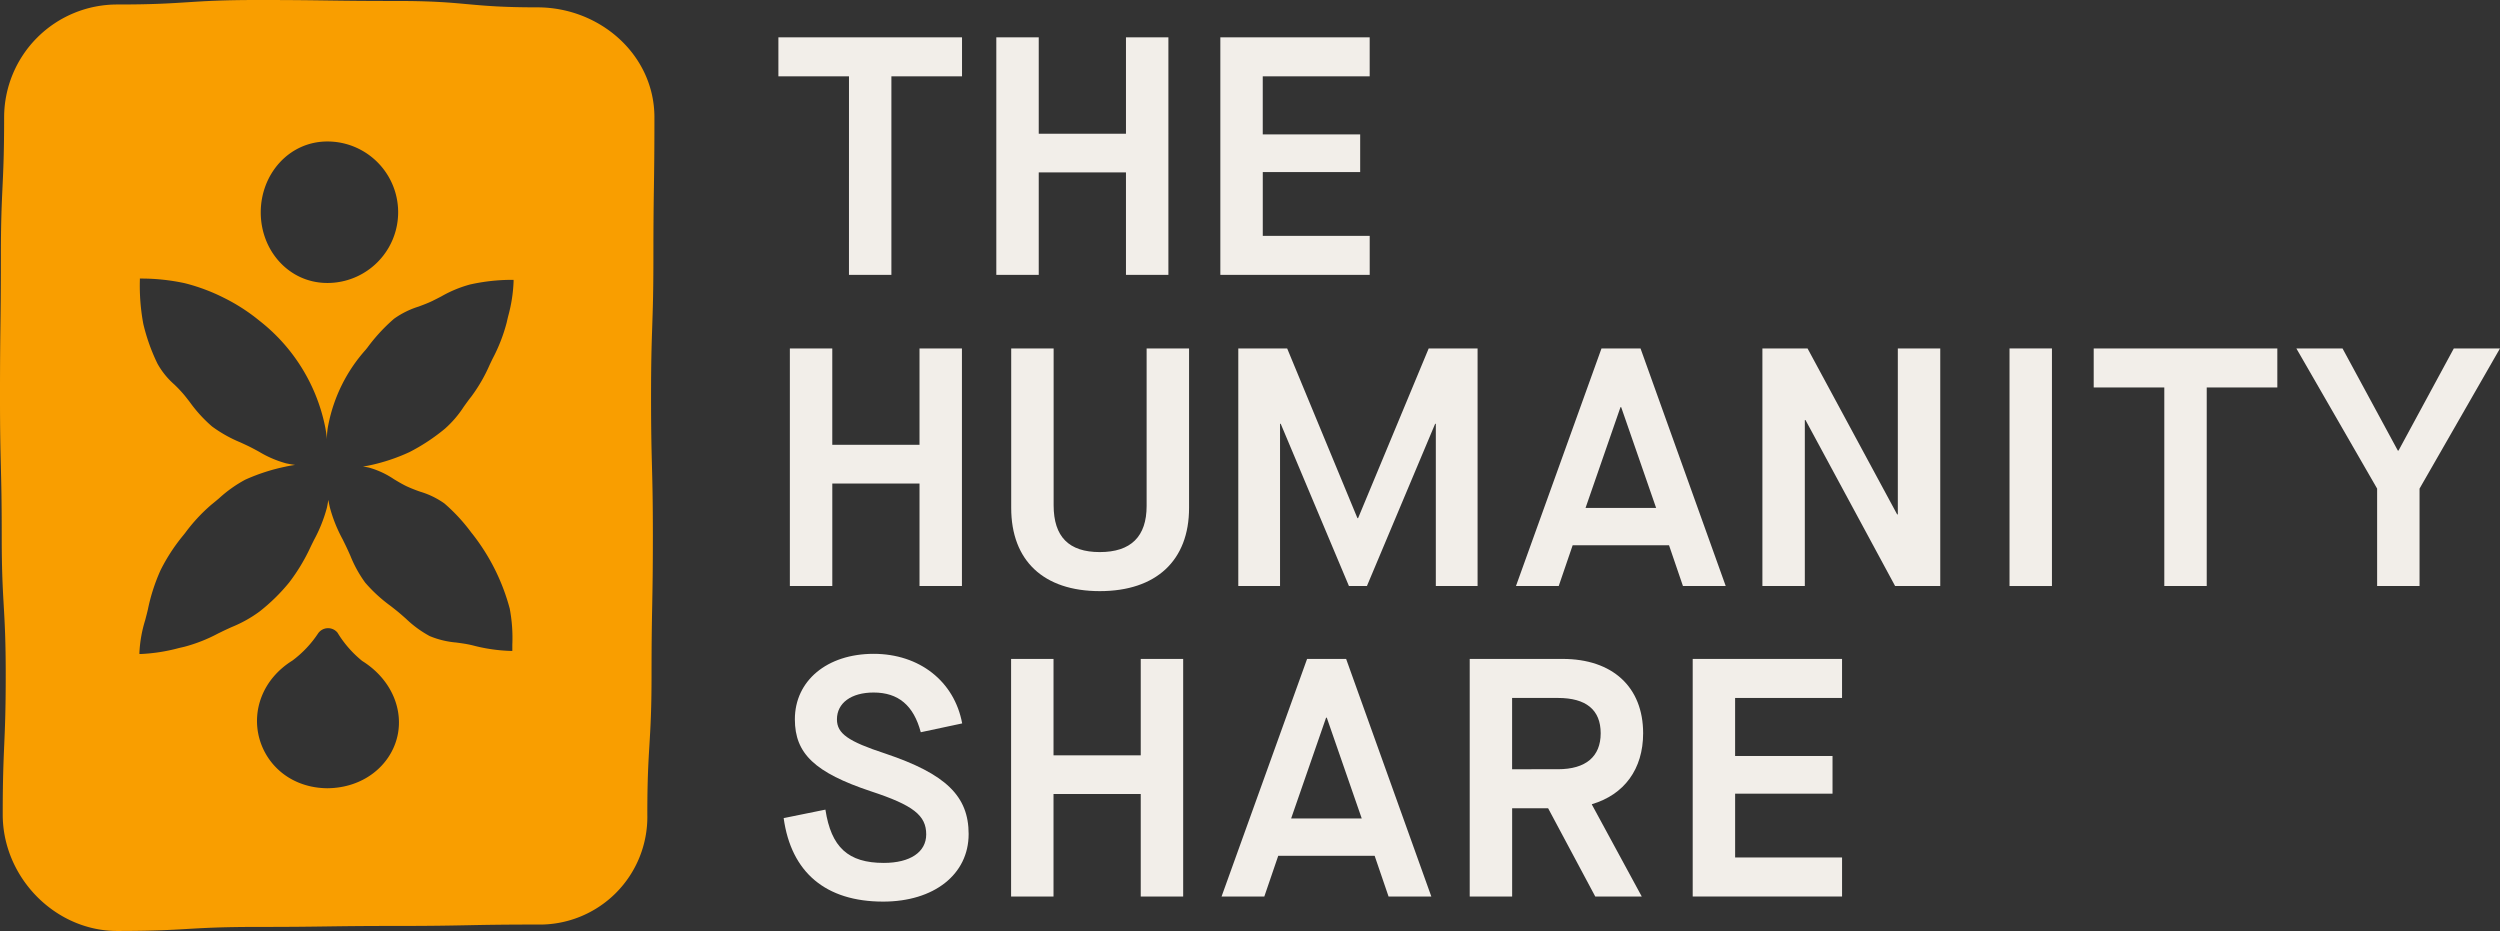
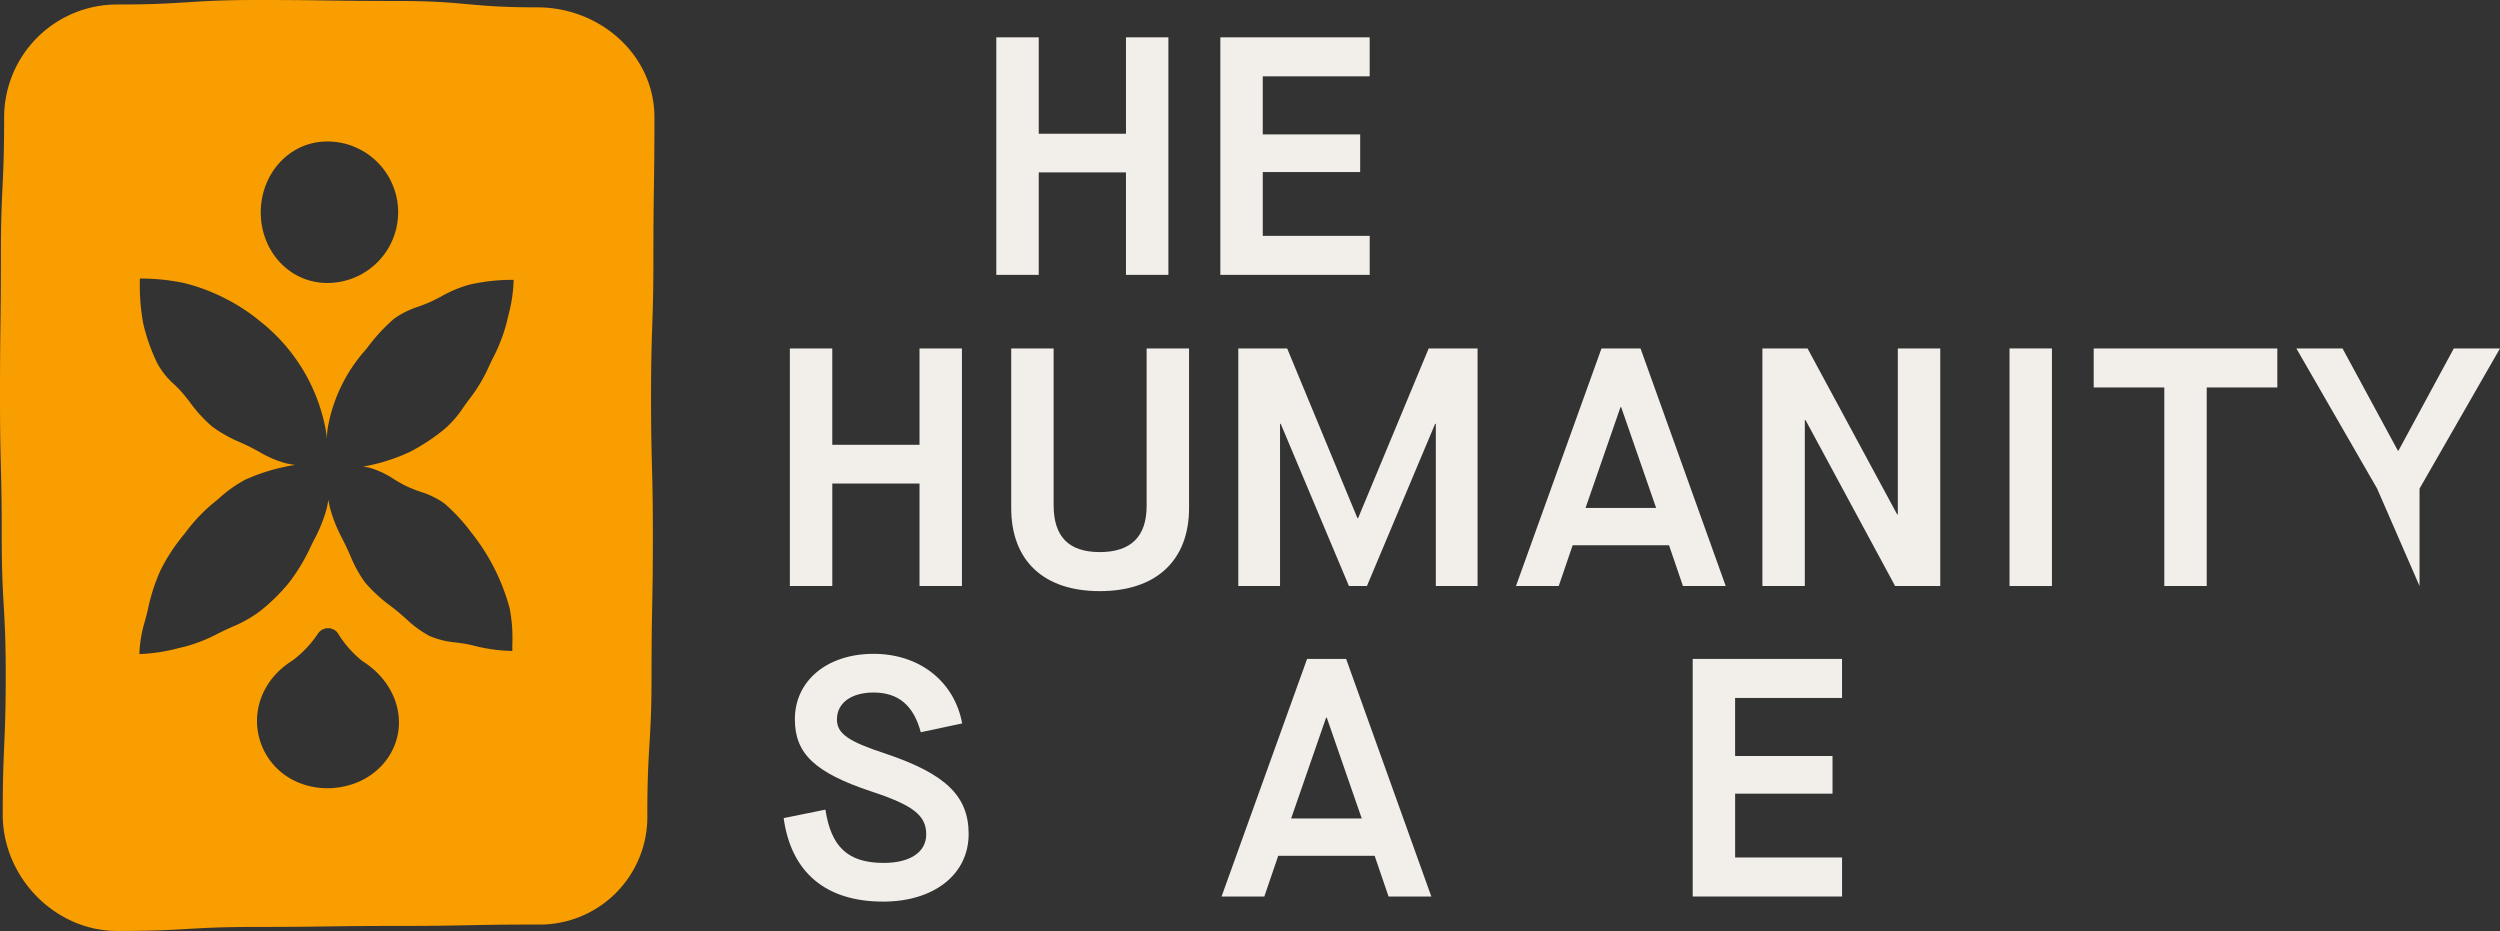
<svg xmlns="http://www.w3.org/2000/svg" id="Layer_1" data-name="Layer 1" viewBox="0 0 462.902 172.381">
  <rect x="0" y="0" width="462.902" height="172.381" fill="#333333" stroke="none" />
  <defs>
    <style>.cls-1{fill:#f2eee9;}.cls-2{fill:#f99e00;}</style>
  </defs>
  <path class="cls-1" d="M164.8,228.327h7.855v17.848h16.152V228.327h7.855v43.991h-7.855V253.34H172.659v18.978H164.8Z" transform="translate(-18.549 -163.81)" />
  <path class="cls-1" d="M205.785,257.864V228.327h7.855v29.035c0,5.843,2.829,8.672,8.547,8.672,5.782,0,8.672-2.891,8.672-8.547v-29.16h7.857v29.537c0,9.741-6.1,15.4-16.529,15.4S205.785,267.605,205.785,257.864Z" transform="translate(-18.549 -163.81)" />
  <path class="cls-1" d="M247.832,228.327h9.049l13.009,31.422h.126l13.071-31.422h9.051v43.991h-7.731V242.279h-.125L271.65,272.318h-3.331l-12.632-30.039h-.125v30.039h-7.73Z" transform="translate(-18.549 -163.81)" />
  <path class="cls-1" d="M327.589,264.776H309.741l-2.578,7.542h-7.917l15.836-43.991h7.228l15.774,43.991h-7.919Zm-2.389-6.912L318.727,239.2H318.6l-6.473,18.664Z" transform="translate(-18.549 -163.81)" />
  <path class="cls-1" d="M344.877,228.327h8.358l16.591,30.731h.126V228.327h7.856v43.991H369.45l-16.593-30.731h-.125v30.731h-7.855Z" transform="translate(-18.549 -163.81)" />
  <path class="cls-1" d="M390.633,228.327h7.855v43.991h-7.855Z" transform="translate(-18.549 -163.81)" />
  <path class="cls-1" d="M419.293,235.553H406.221v-7.226h34v7.226H427.148v36.765h-7.855Z" transform="translate(-18.549 -163.81)" />
-   <path class="cls-1" d="M458.7,254.281l-14.956-25.954h8.547l10.243,18.917h.125L472.9,228.327h8.547l-14.894,25.954v18.037H458.7Z" transform="translate(-18.549 -163.81)" />
-   <path class="cls-1" d="M175.748,177.946H162.677v-7.227h34v7.227H183.6V214.71h-7.856Z" transform="translate(-18.549 -163.81)" />
+   <path class="cls-1" d="M458.7,254.281l-14.956-25.954h8.547l10.243,18.917h.125L472.9,228.327h8.547l-14.894,25.954v18.037Z" transform="translate(-18.549 -163.81)" />
  <path class="cls-1" d="M203.027,170.719h7.856v17.848h16.151V170.719h7.856V214.71h-7.856V195.732H210.883V214.71h-7.856Z" transform="translate(-18.549 -163.81)" />
  <path class="cls-1" d="M244.509,170.719h27.652v7.227h-19.8v10.747H270.4v6.975H252.365v11.816h19.8v7.226H244.509Z" transform="translate(-18.549 -163.81)" />
  <path class="cls-1" d="M163.653,315.291l7.73-1.571c1.069,6.975,4.211,9.867,10.81,9.867,4.9,0,7.855-2.012,7.855-5.279,0-3.52-2.388-5.4-10.243-7.981-10.37-3.458-14.078-6.976-14.078-13.324,0-7.164,5.97-12.129,14.58-12.129,8.484,0,14.957,5.09,16.4,12.884l-7.667,1.633c-1.321-4.964-4.148-7.353-8.736-7.353-4.148,0-6.786,1.948-6.786,4.965,0,2.64,2.073,4.084,8.985,6.348,11.187,3.77,15.4,7.856,15.4,14.893,0,7.478-6.409,12.507-15.836,12.507C171.445,330.751,165.036,325.346,163.653,315.291Z" transform="translate(-18.549 -163.81)" />
-   <path class="cls-1" d="M205.763,285.817h7.856v17.848H229.77V285.817h7.856v43.991H229.77V310.829H213.619v18.979h-7.856Z" transform="translate(-18.549 -163.81)" />
  <path class="cls-1" d="M273.077,322.266H255.229l-2.578,7.542h-7.917l15.836-43.991H267.8l15.774,43.991h-7.919Zm-2.389-6.912-6.473-18.665h-.125l-6.473,18.665Z" transform="translate(-18.549 -163.81)" />
-   <path class="cls-1" d="M313.3,312.778l9.238,17.03h-8.61L305.2,313.469h-6.662v16.339h-7.856V285.817H307.9c9.237,0,14.893,5.216,14.893,13.763,0,6.661-3.519,11.375-9.489,13.134Zm-6.284-6.537c5.152,0,7.917-2.325,7.917-6.661s-2.7-6.537-7.917-6.537h-8.485v13.2Z" transform="translate(-18.549 -163.81)" />
  <path class="cls-1" d="M331.971,285.817h27.652v7.226h-19.8V303.79h18.037v6.976H339.826V322.58h19.8v7.228H331.971Z" transform="translate(-18.549 -163.81)" />
  <path class="cls-2" d="M139.723,185.552c0-11.583-10.082-20.381-21.665-20.381-12.963,0-12.963-1.179-25.926-1.179s-12.963-.182-25.926-.182-12.961.833-25.923.833a20.916,20.916,0,0,0-20.969,20.909c0,12.91-.6,12.91-.6,25.821s-.166,12.91-.166,25.821.321,12.909.321,25.817.74,12.908.74,25.817-.555,12.908-.555,25.816c0,11.583,9.646,21.546,21.228,21.546,12.963,0,12.963-.751,25.927-.751s12.963-.181,25.926-.181S105.1,335,118.058,335a19.931,19.931,0,0,0,20.349-20.358c0-12.91.782-12.91.782-25.821s.246-12.91.246-25.821-.337-12.909-.337-25.817.436-12.908.436-25.817S139.723,198.46,139.723,185.552Zm-60.552,4.454a13.1,13.1,0,0,1,0,26.2c-7.1,0-12.342-5.97-12.342-13.069S72.072,190.006,79.171,190.006ZM92.025,300.563c-1.386,5.129-6.263,9.141-12.854,9.2-6.591-.061-11.225-4.139-12.612-9.27s.629-10.938,6.133-14.371a20.087,20.087,0,0,0,4.782-5.068,2.249,2.249,0,0,1,3.565-.1,20.293,20.293,0,0,0,4.57,5.235C91.113,289.626,93.413,295.428,92.025,300.563ZM113.647,215.9a28.194,28.194,0,0,1-1.006,6.464c-.1.4-.191.8-.281,1.2a31.045,31.045,0,0,1-2.619,6.7l-.5,1.04a29.778,29.778,0,0,1-3.423,5.935c-.486.609-.955,1.265-1.408,1.9a19.629,19.629,0,0,1-3.519,4.085,36.032,36.032,0,0,1-6.532,4.3,34.867,34.867,0,0,1-7.428,2.464,9.715,9.715,0,0,1-1.181.188c.384.071.776.137,1.138.219a15.985,15.985,0,0,1,4.6,2.139c.75.451,1.526.918,2.308,1.295a27.12,27.12,0,0,0,2.595,1.035,15.159,15.159,0,0,1,4.447,2.169,32.724,32.724,0,0,1,4.942,5.337l.3.375a38.391,38.391,0,0,1,6.851,13.756,29.139,29.139,0,0,1,.481,6.659l0,1.176h-.276a31.1,31.1,0,0,1-7.121-1.044l-.3-.067c-.873-.2-1.795-.325-2.686-.445a16.319,16.319,0,0,1-4.917-1.193,20.158,20.158,0,0,1-4.424-3.245c-.569-.5-1.156-1.022-1.745-1.492-.343-.275-.691-.547-1.039-.819a27.772,27.772,0,0,1-4.723-4.325,22.762,22.762,0,0,1-2.771-5.028c-.27-.6-.539-1.207-.826-1.8-.2-.409-.4-.816-.6-1.225a26.688,26.688,0,0,1-2.353-5.876c-.1-.423-.195-.9-.294-1.4-.076.506-.163,1.007-.271,1.486a27.241,27.241,0,0,1-2.395,5.965c-.2.406-.4.809-.595,1.21a34.931,34.931,0,0,1-3.982,6.623,34.478,34.478,0,0,1-5.527,5.409,23.637,23.637,0,0,1-5.108,2.844c-.559.253-1.119.507-1.672.774l-.847.412a29.049,29.049,0,0,1-6.243,2.465l-1.011.233a32.531,32.531,0,0,1-7.046,1.108h-.276v-.276a24.22,24.22,0,0,1,1.064-5.979c.184-.7.364-1.377.511-2.025a34.287,34.287,0,0,1,2.359-7.28,33.973,33.973,0,0,1,4.184-6.416l.355-.444a31.709,31.709,0,0,1,4.84-5.224c.485-.387.966-.792,1.451-1.2a23.835,23.835,0,0,1,4.831-3.432,35.7,35.7,0,0,1,7.451-2.413c.554-.125,1.148-.231,1.781-.322-.563-.081-1.127-.175-1.692-.3a19.679,19.679,0,0,1-4.986-2.145c-.649-.354-1.32-.72-1.989-1.042-.5-.241-1-.472-1.5-.7a24.706,24.706,0,0,1-5.213-2.935,25.82,25.82,0,0,1-4.13-4.528c-.307-.4-.614-.793-.929-1.187a24.293,24.293,0,0,0-1.946-2.072,14.531,14.531,0,0,1-3.1-3.841,35.388,35.388,0,0,1-2.625-7.371,38.863,38.863,0,0,1-.634-8.11v-.276h.276a38.04,38.04,0,0,1,8.058.864,35.061,35.061,0,0,1,7.265,2.721,34.431,34.431,0,0,1,6.495,4.188,33.327,33.327,0,0,1,12.129,19.272,22.288,22.288,0,0,1,.416,2.691,12.423,12.423,0,0,1,.278-2.759,29.286,29.286,0,0,1,6.9-13.8l.346-.434a32.558,32.558,0,0,1,4.907-5.307,16,16,0,0,1,4.51-2.237c.848-.314,1.726-.64,2.535-1.031.571-.276,1.137-.569,1.706-.865a22.528,22.528,0,0,1,5.33-2.208,35.578,35.578,0,0,1,7.763-.856h.276Z" transform="translate(-18.549 -163.81)" />
</svg>